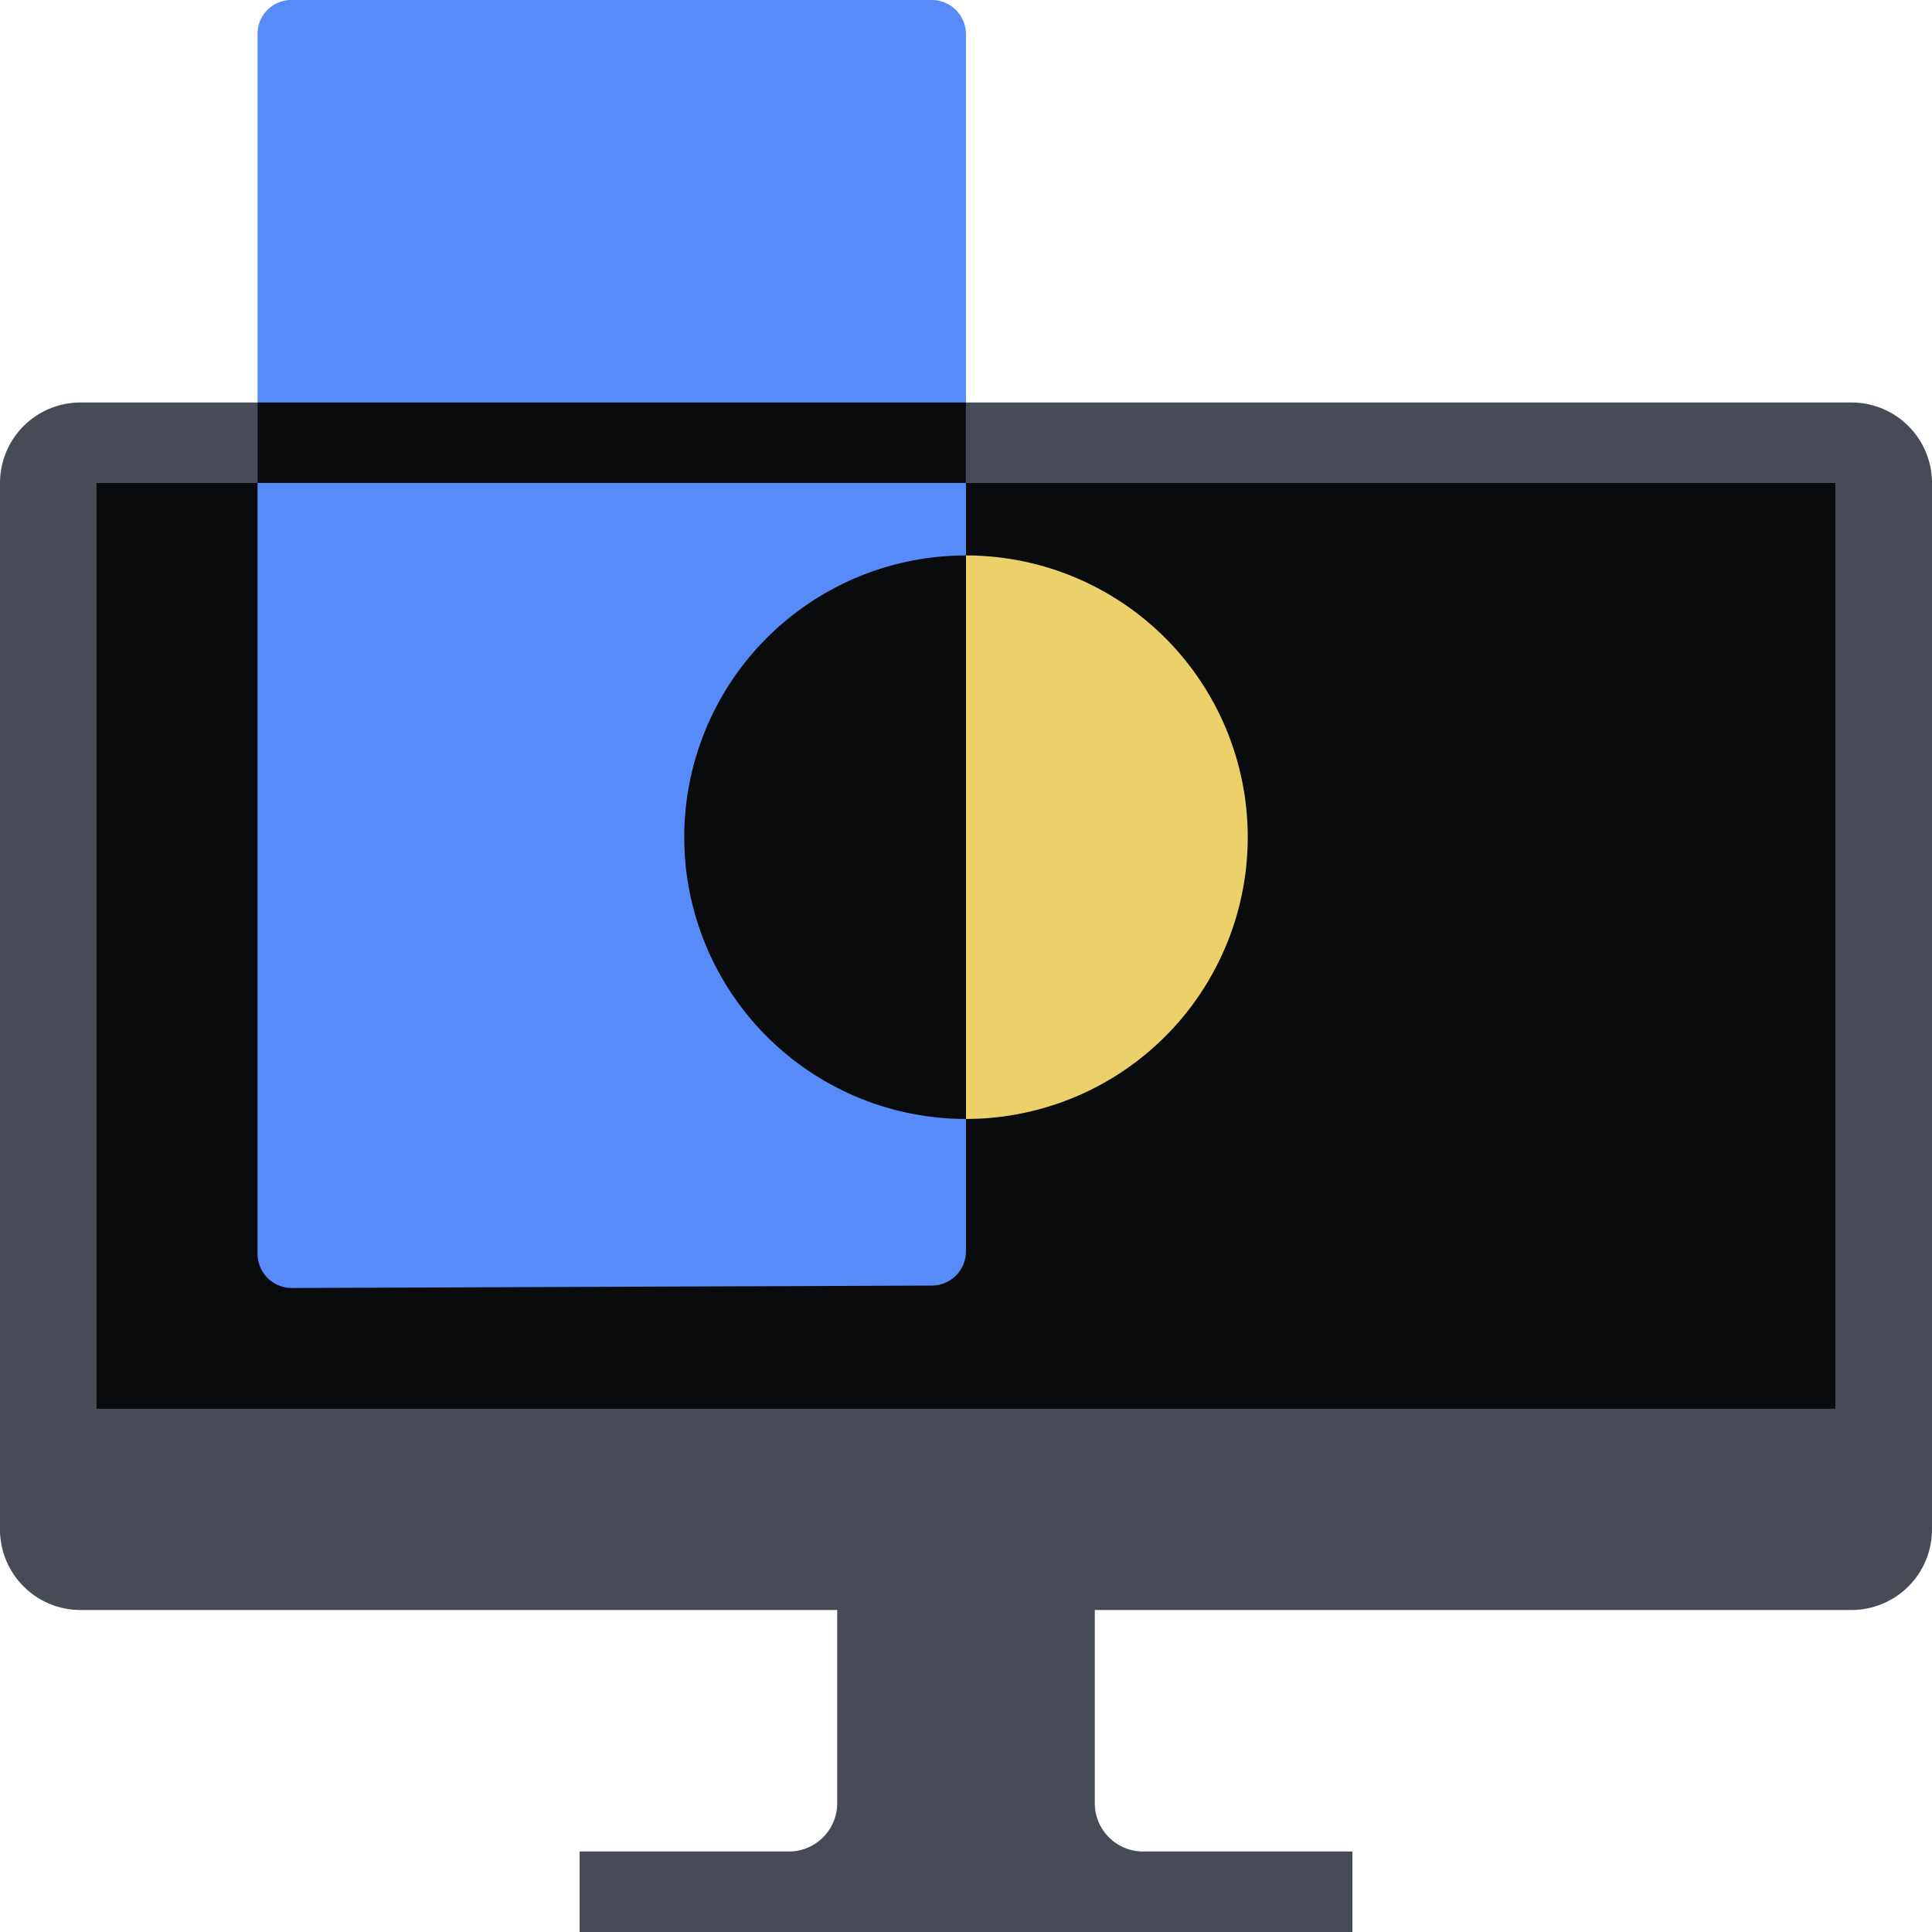
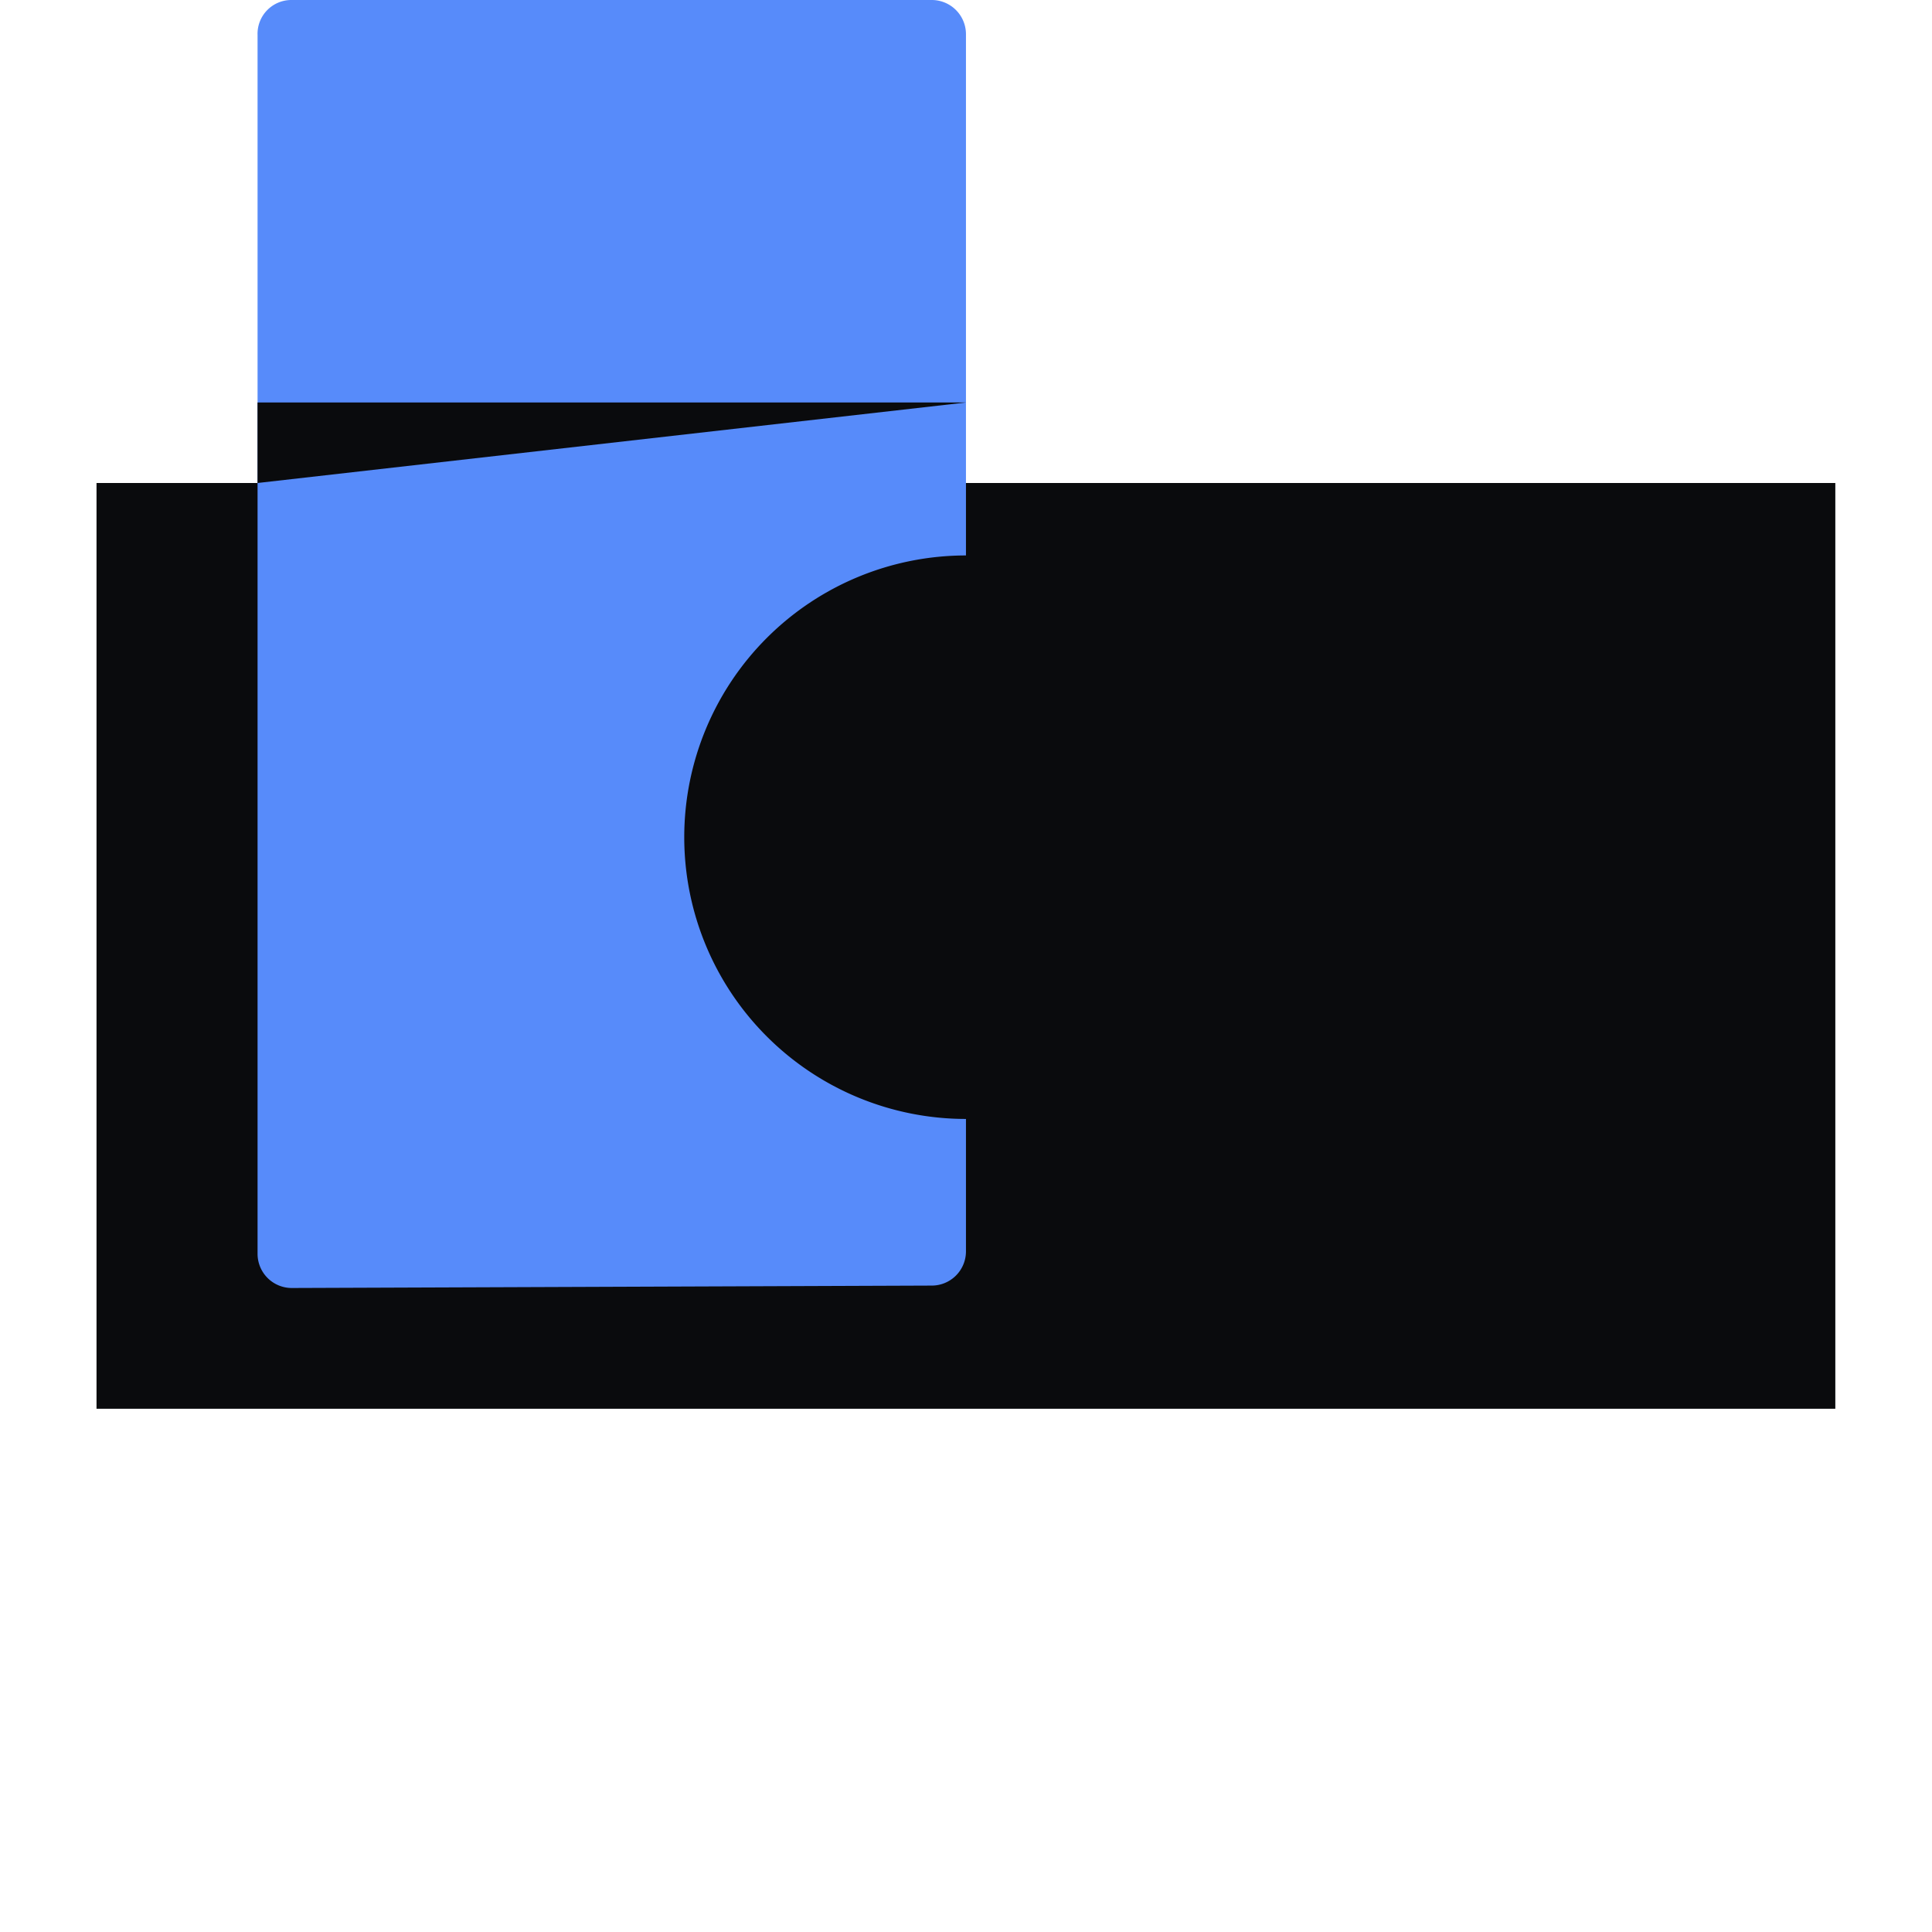
<svg xmlns="http://www.w3.org/2000/svg" fill="none" viewBox="0 0 48 48">
-   <path fill="#464B55" fill-rule="evenodd" d="M47.414 39.414A2 2 0 0 0 48 38V12a2 2 0 0 0-2-2H2a2 2 0 0 0-2 2v26a2 2 0 0 0 2 2h18.8v4.8a1.2 1.2 0 0 1-1.2 1.2h-5.2v2h19.2v-2h-5.2a1.2 1.2 0 0 1-1.2-1.2V40H46a2 2 0 0 0 1.414-.586" clip-rule="evenodd" />
  <path fill="#0A0B0D" d="M45.598 12h-43.2v23h43.2z" />
  <path fill="#578BFA" d="M23.999 31.1a.85.85 0 0 1-.84.84L7.239 32a.85.85 0 0 1-.84-.84V.87a.84.84 0 0 1 .84-.87h15.92a.85.85 0 0 1 .84.84z" />
-   <path fill="#0A0B0D" d="M23.998 10h-17.6v2h17.6z" />
-   <path fill="#ECD069" d="M24 13.8a7 7 0 1 1 0 14z" />
+   <path fill="#0A0B0D" d="M23.998 10h-17.6v2z" />
  <path fill="#0A0B0D" d="M24 13.8a7 7 0 1 0 0 14z" />
</svg>